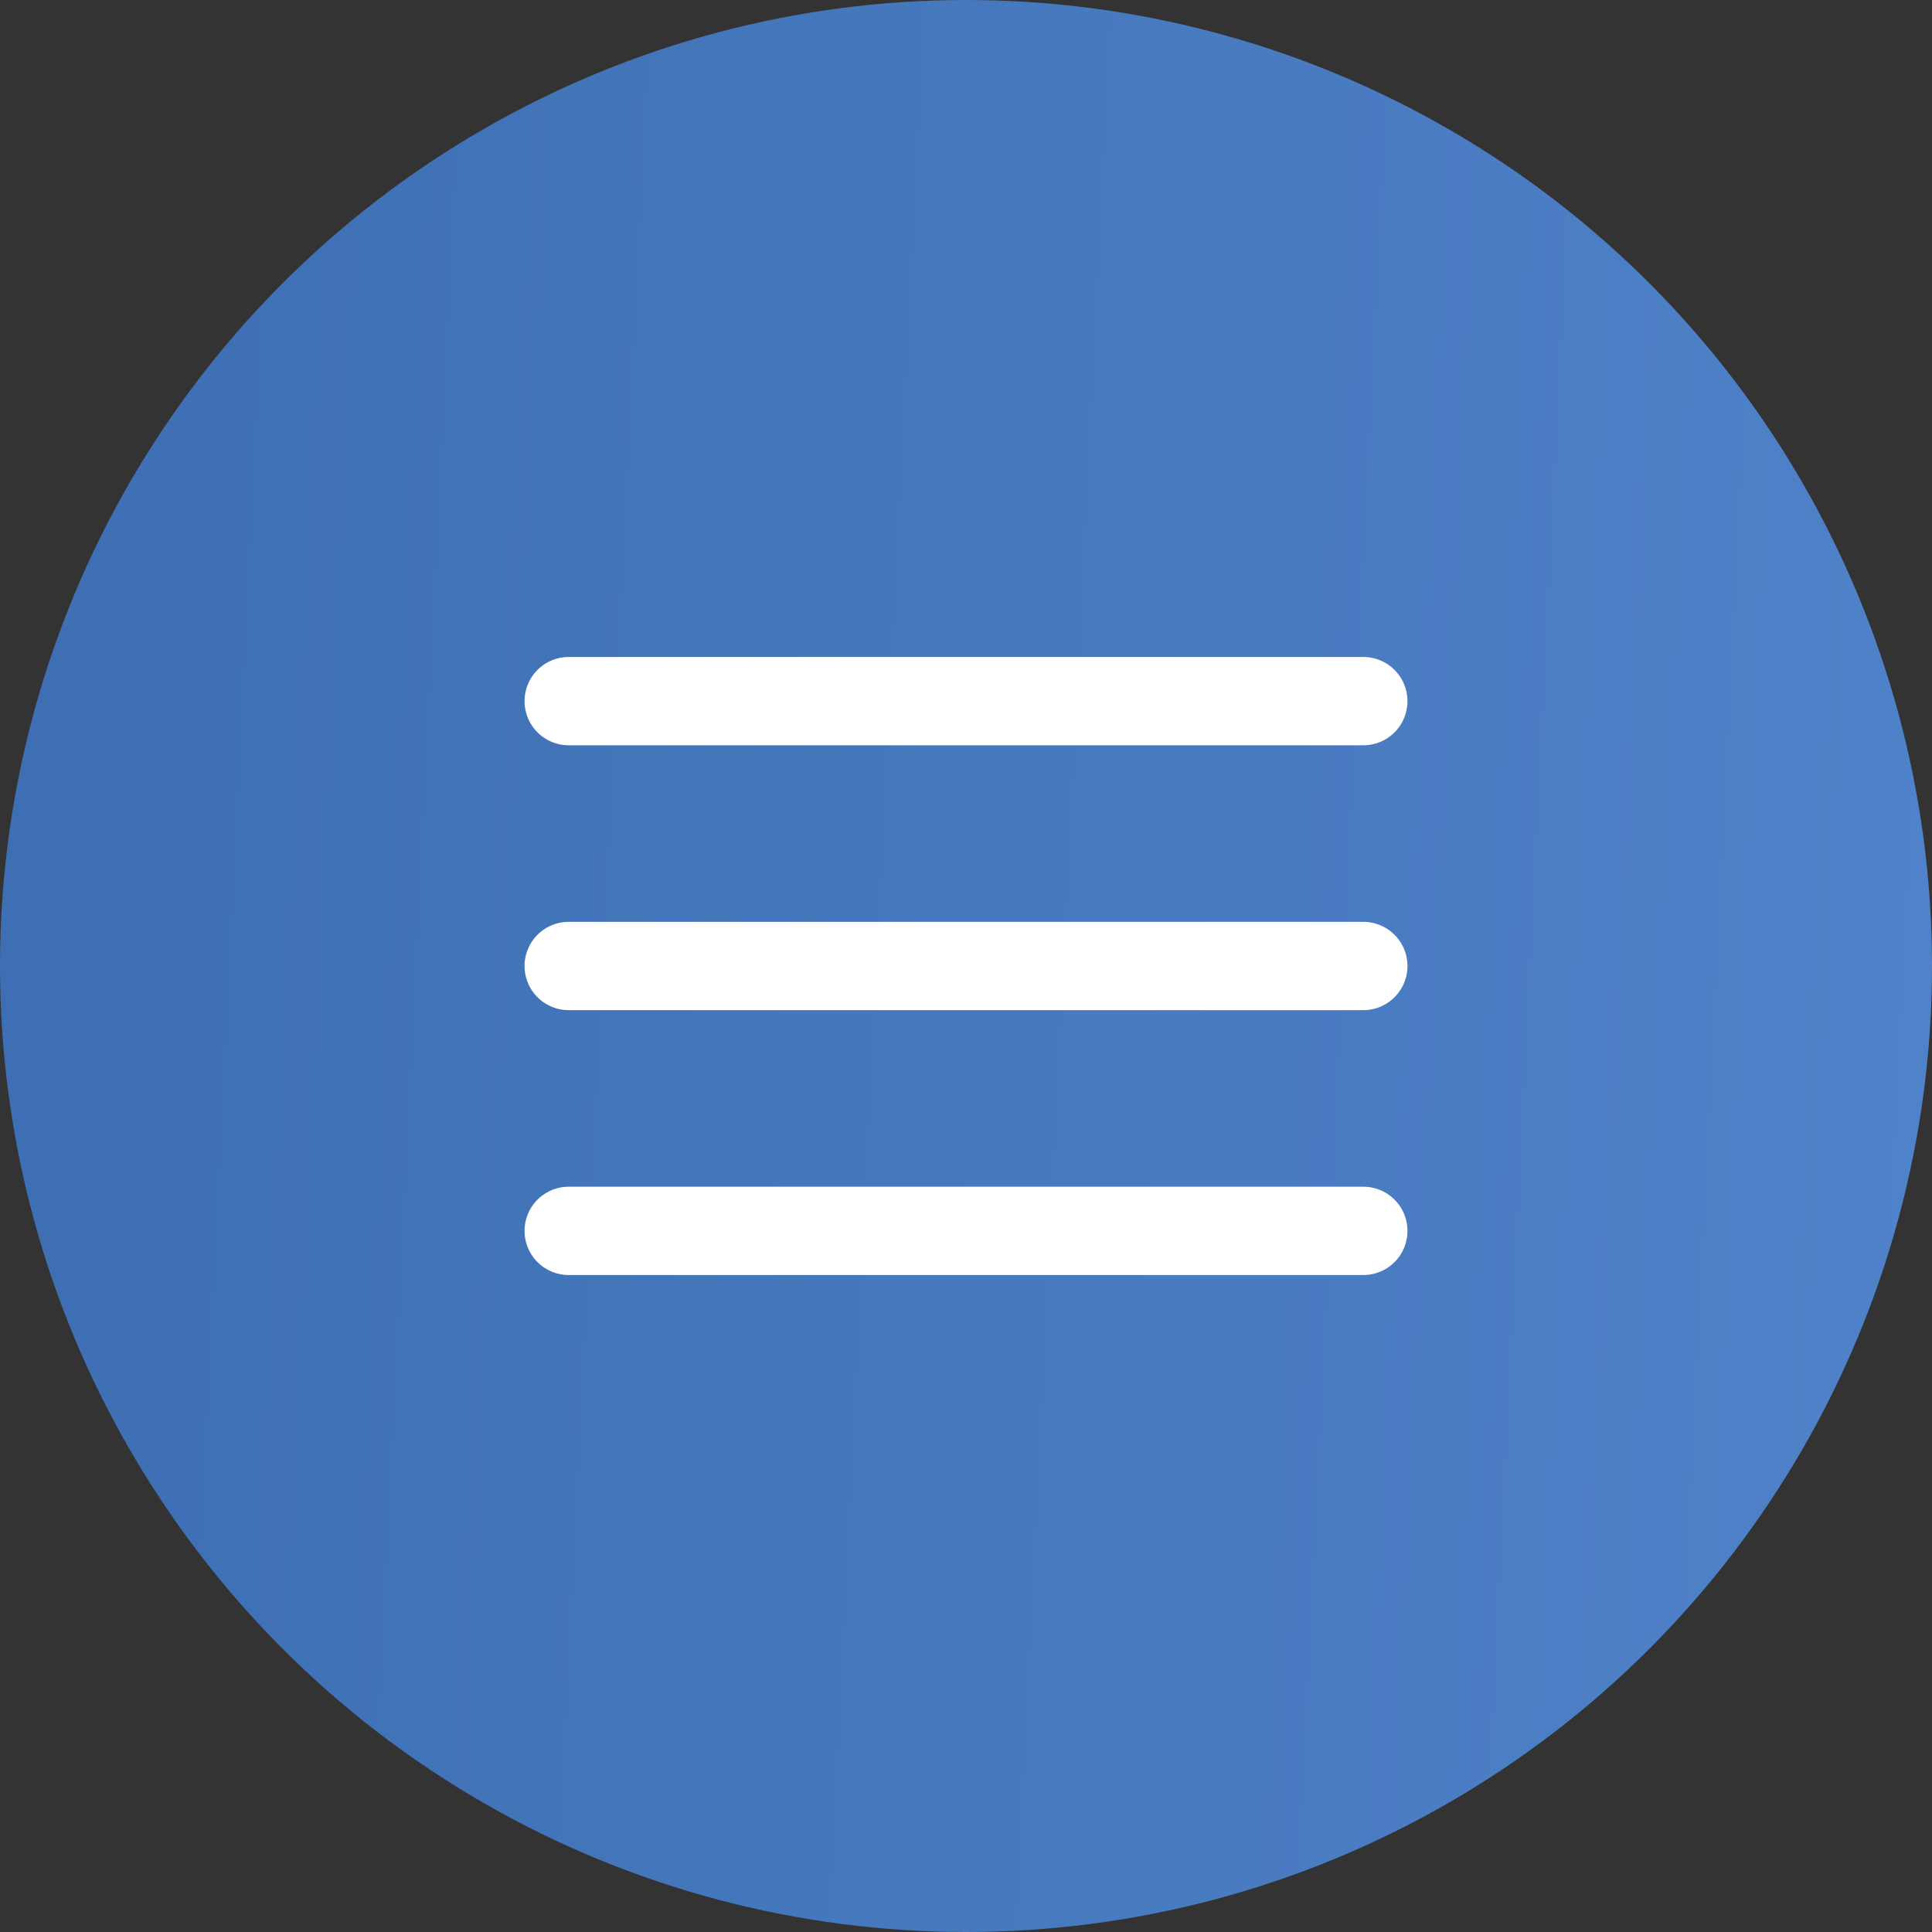
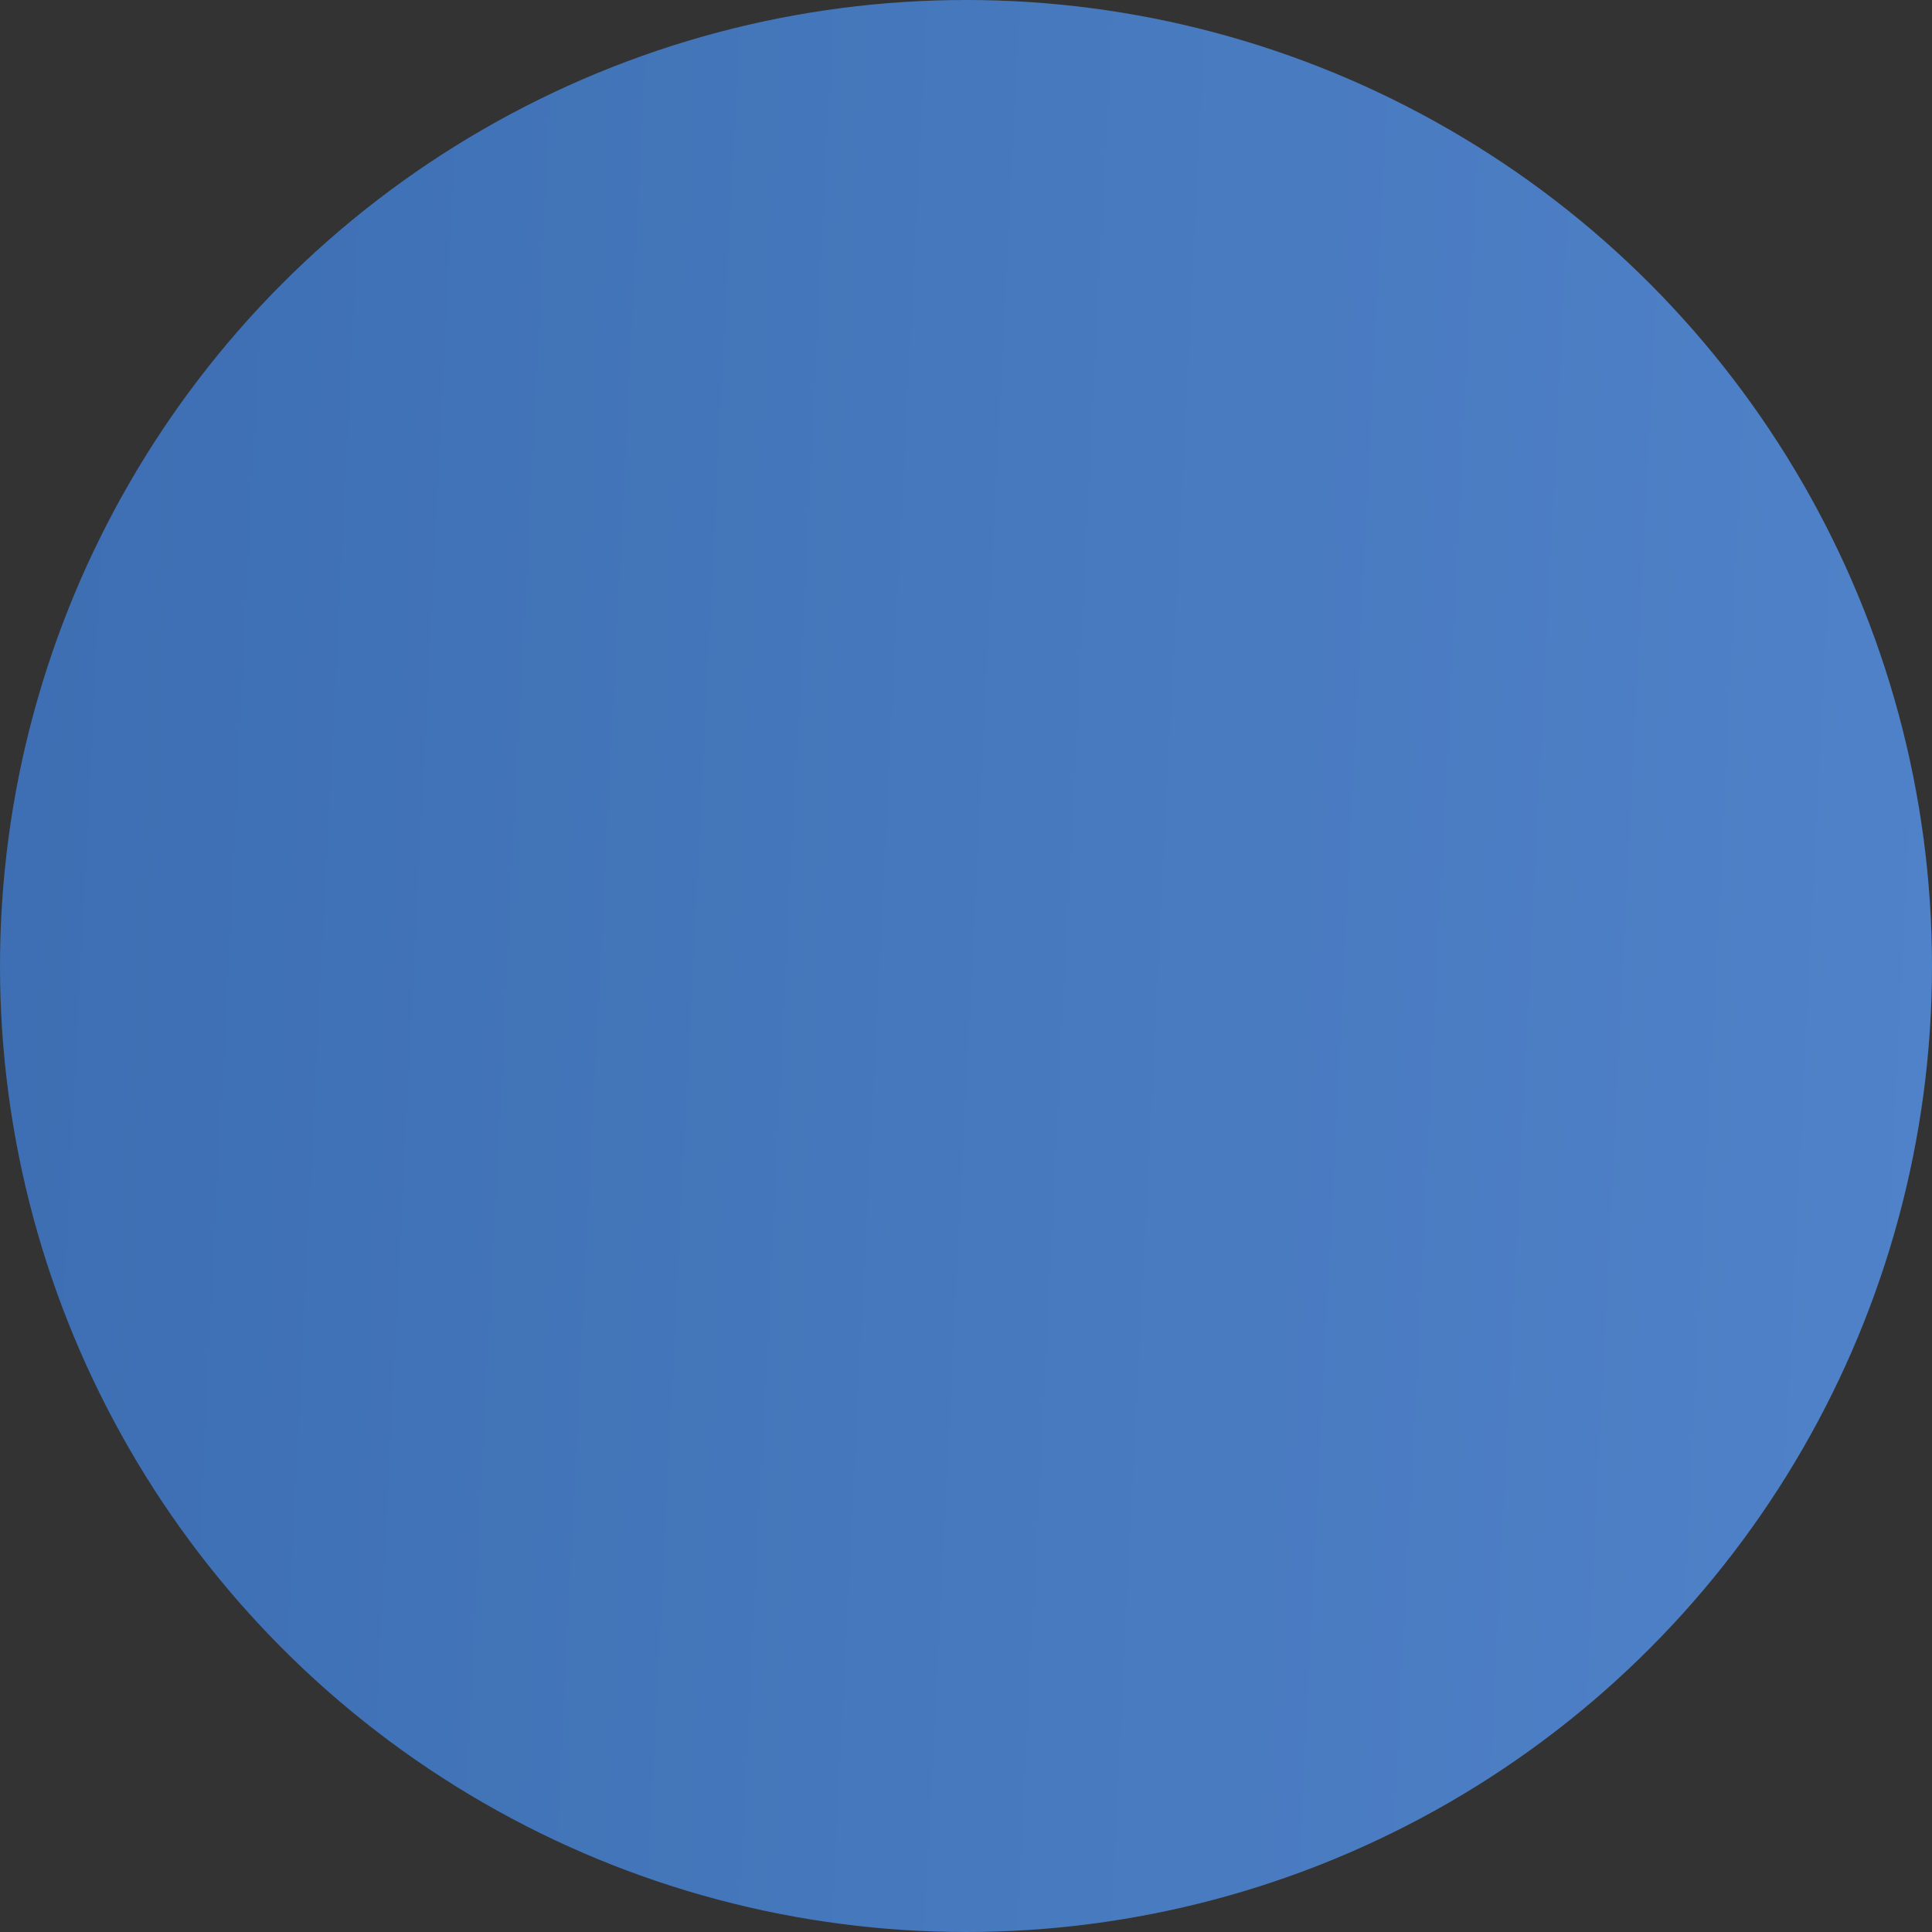
<svg xmlns="http://www.w3.org/2000/svg" width="31" height="31" viewBox="0 0 31 31" fill="none">
  <rect x="0" y="0" width="31" height="31" fill="#333333" stroke="none" />
  <circle cx="15.5" cy="15.5" r="15.5" fill="url(#paint0_linear_4921_3157)" />
  <circle cx="15.5" cy="15.5" r="15.5" fill="white" fill-opacity="0.05" />
-   <path d="M9.125 11.25H21.875M9.125 15.5H21.875M9.125 19.75H21.875" stroke="white" stroke-width="1.417" stroke-linecap="round" stroke-linejoin="round" />
  <defs>
    <linearGradient id="paint0_linear_4921_3157" x1="-19.903" y1="-36.333" x2="47.116" y2="-33.012" gradientUnits="userSpaceOnUse">
      <stop stop-color="#26589E" />
      <stop offset="1" stop-color="#4F85D0" />
    </linearGradient>
  </defs>
</svg>